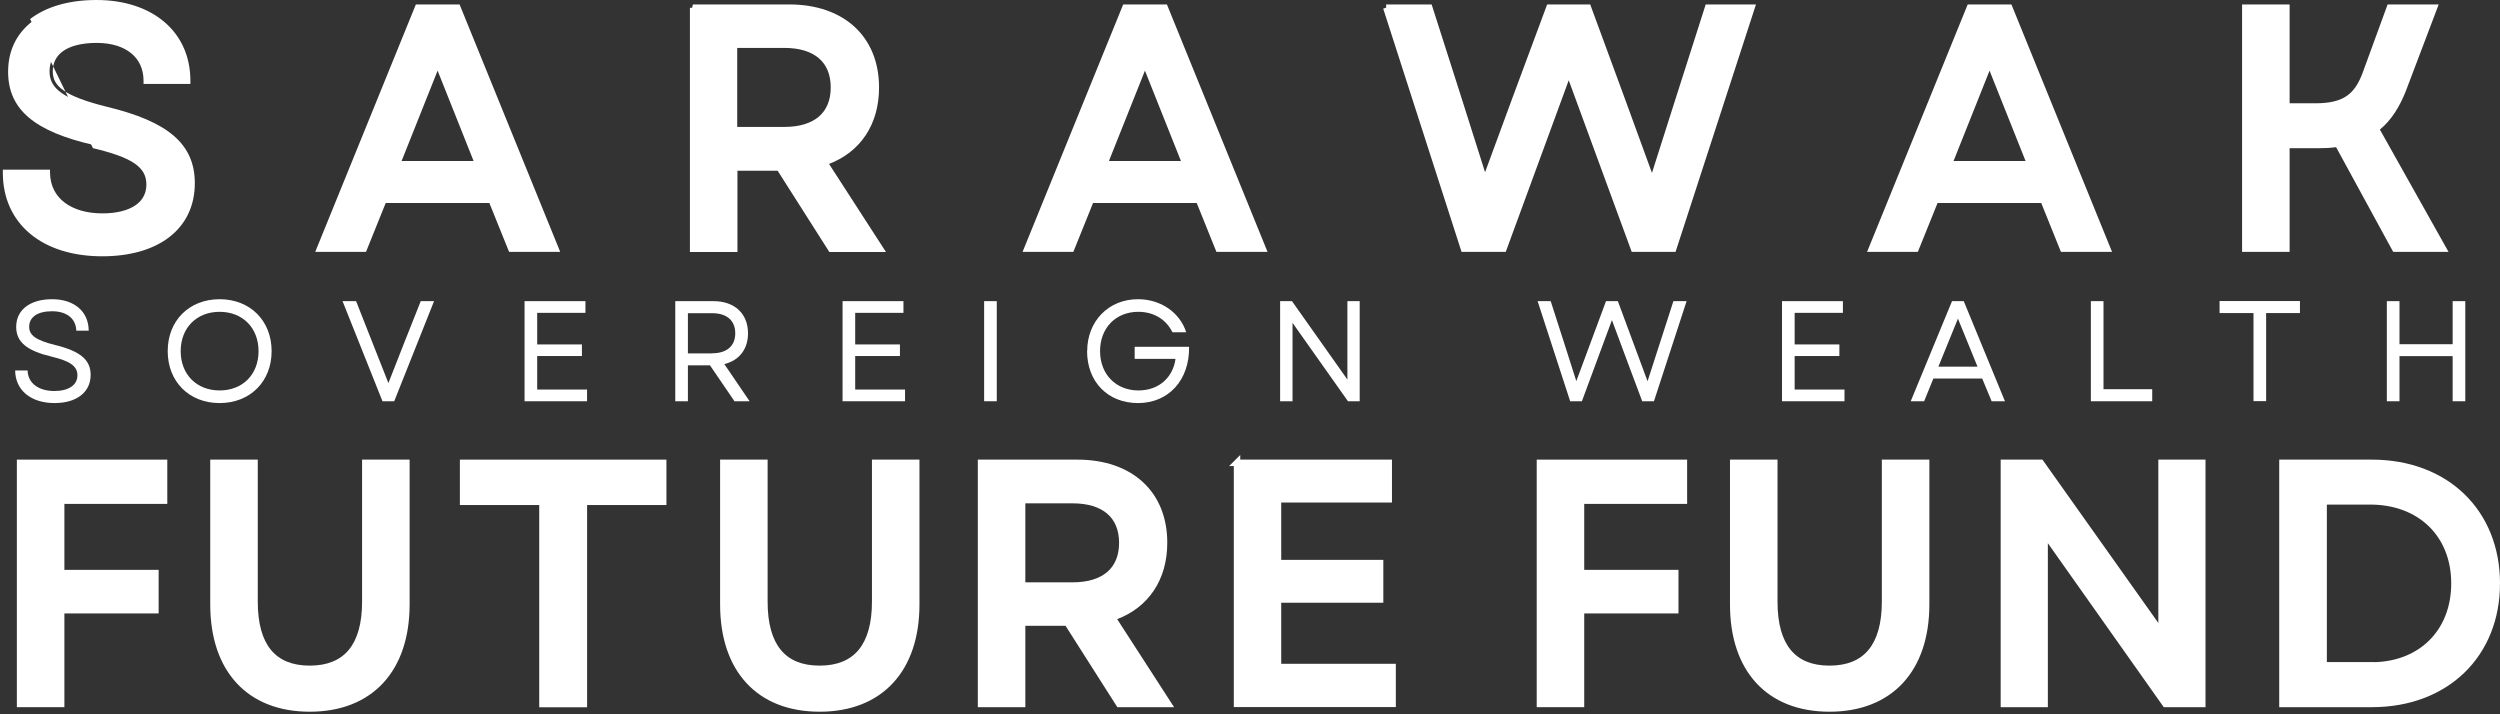
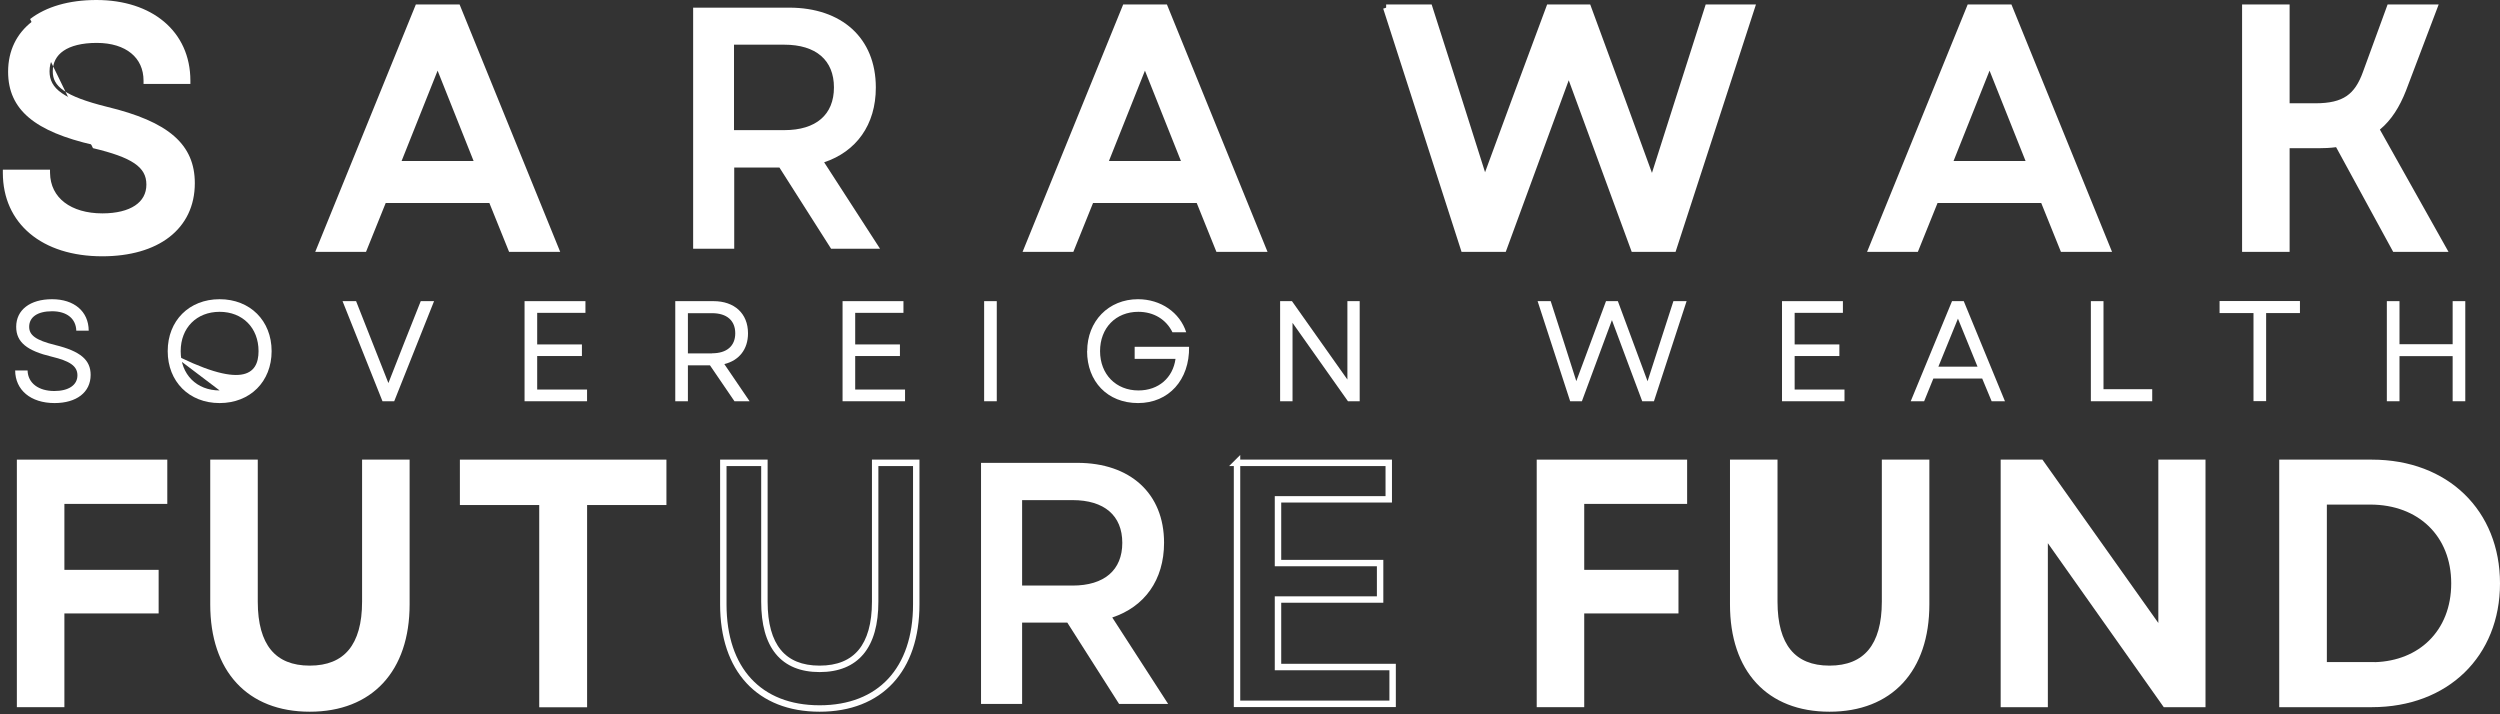
<svg xmlns="http://www.w3.org/2000/svg" width="168" height="48" viewBox="0 0 168 48" fill="none">
  <rect x="0" y="0" width="168" height="48" fill="#333333" stroke="none" />
  <path d="M0.407 11.616H3.146C3.169 13.464 4.698 14.556 6.878 14.556C8.829 14.556 10.053 13.769 10.053 12.402C10.053 11.036 8.89 10.364 6.297 9.745C2.358 8.844 0.545 7.386 0.545 4.82C0.545 1.972 2.863 0.216 6.481 0.216C10.099 0.216 12.577 2.232 12.577 5.424H9.862C9.862 3.736 8.561 2.667 6.504 2.667C4.446 2.667 3.329 3.477 3.329 4.798C3.329 5.958 4.255 6.668 7.131 7.386C11.254 8.379 12.876 9.86 12.876 12.311C12.876 15.25 10.535 17.006 6.871 17.006C2.909 17.006 0.407 14.876 0.407 11.616Z" fill="white" />
  <path fill-rule="evenodd" clip-rule="evenodd" d="M2.288 1.622C1.311 2.374 0.761 3.461 0.761 4.82C0.761 6.043 1.189 6.987 2.084 7.742C2.99 8.506 4.388 9.087 6.346 9.534L6.348 9.535C7.647 9.845 8.619 10.174 9.269 10.614C9.597 10.836 9.85 11.091 10.019 11.391C10.19 11.693 10.27 12.028 10.27 12.402C10.27 13.161 9.925 13.765 9.318 14.171C8.72 14.571 7.879 14.772 6.879 14.772C5.755 14.772 4.777 14.491 4.072 13.95C3.413 13.445 3.005 12.723 2.939 11.832H0.628C0.68 13.304 1.273 14.513 2.293 15.368C3.365 16.268 4.927 16.79 6.871 16.79C8.672 16.79 10.121 16.358 11.115 15.59C12.103 14.826 12.66 13.717 12.66 12.311C12.66 11.142 12.277 10.22 11.408 9.464C10.526 8.698 9.131 8.09 7.081 7.596L7.079 7.596C5.637 7.236 4.654 6.871 4.028 6.435C3.712 6.214 3.481 5.971 3.329 5.694C3.178 5.416 3.113 5.118 3.113 4.797C3.113 4.067 3.427 3.467 4.023 3.059C4.609 2.657 5.452 2.451 6.504 2.451C7.568 2.451 8.461 2.727 9.092 3.245C9.676 3.725 10.02 4.399 10.072 5.207H12.357C12.304 3.772 11.719 2.607 10.747 1.788C9.723 0.925 8.252 0.432 6.481 0.432C4.704 0.432 3.272 0.864 2.288 1.622ZM2.024 1.279C3.105 0.447 4.64 0 6.481 0C8.329 0 9.906 0.515 11.025 1.458C12.149 2.404 12.794 3.767 12.794 5.424V5.64H9.646V5.424C9.646 4.64 9.347 4.014 8.818 3.58C8.284 3.141 7.498 2.883 6.504 2.883C5.499 2.883 4.754 3.082 4.267 3.415C3.791 3.742 3.546 4.207 3.546 4.797C3.546 5.057 3.597 5.283 3.709 5.487C3.821 5.692 4.001 5.889 4.276 6.08C4.832 6.468 5.749 6.818 7.183 7.176C9.255 7.675 10.732 8.303 11.692 9.138C12.664 9.984 13.092 11.028 13.092 12.311C13.092 13.844 12.478 15.082 11.38 15.932C10.288 16.776 8.735 17.223 6.871 17.223C4.853 17.223 3.184 16.68 2.015 15.699C0.842 14.716 0.191 13.306 0.191 11.616V11.4H3.36L3.362 11.613C3.373 12.471 3.73 13.144 4.335 13.607C4.945 14.074 5.822 14.339 6.879 14.339C7.829 14.339 8.576 14.147 9.077 13.812C9.57 13.483 9.837 13.011 9.837 12.402C9.837 12.093 9.772 11.832 9.643 11.604C9.513 11.374 9.313 11.166 9.027 10.972C8.447 10.58 7.542 10.264 6.248 9.956" fill="white" />
  <path d="M28.091 0.514H30.737L37.323 16.709H34.355L33.032 13.426H25.773L24.45 16.709H21.505L28.091 0.514ZM32.145 11.036L29.406 4.164L26.668 11.036H32.137H32.145Z" fill="white" />
  <path fill-rule="evenodd" clip-rule="evenodd" d="M27.946 0.298H30.883L37.645 16.925H34.21L32.886 13.642H25.919L24.596 16.925H21.184L27.946 0.298ZM28.236 0.73L21.826 16.492H24.304L25.627 13.209H33.178L34.502 16.492H37.002L30.592 0.73H28.236ZM29.407 3.58L32.464 11.252H26.349L29.407 3.58ZM26.987 10.819H31.826L29.407 4.748L26.987 10.819Z" fill="white" />
  <path d="M46.564 0.514H53.035C56.561 0.514 58.856 2.553 58.856 5.882C58.856 8.401 57.533 10.188 55.383 10.906L59.139 16.716H55.85L52.377 11.257H49.34V16.716H46.579V0.522L46.564 0.514ZM52.706 8.745C54.84 8.745 56.041 7.707 56.041 5.874C56.041 4.042 54.833 3.003 52.706 3.003H49.325V8.745H52.706Z" fill="white" />
-   <path fill-rule="evenodd" clip-rule="evenodd" d="M46.51 0.522L46.563 0.298H53.035C54.838 0.298 56.35 0.82 57.413 1.79C58.478 2.762 59.072 4.165 59.072 5.882C59.072 8.388 57.799 10.214 55.712 11.017L59.536 16.933H55.731L52.258 11.473H49.556V16.933H46.362V0.522H46.51ZM46.795 0.73V16.5H49.124V11.041H52.495L55.968 16.5H58.741L55.05 10.789L55.314 10.701C57.372 10.014 58.639 8.312 58.639 5.882C58.639 4.269 58.085 2.989 57.122 2.109C56.156 1.228 54.757 0.73 53.035 0.73H46.795ZM49.108 2.787H52.706C53.801 2.787 54.692 3.054 55.312 3.588C55.936 4.125 56.257 4.908 56.257 5.874C56.257 6.84 55.938 7.623 55.315 8.16C54.696 8.694 53.805 8.961 52.706 8.961H49.108V2.787ZM49.541 3.219V8.529H52.706C53.74 8.529 54.517 8.277 55.032 7.833C55.542 7.393 55.825 6.741 55.825 5.874C55.825 5.008 55.541 4.355 55.029 3.915C54.513 3.471 53.736 3.219 52.706 3.219H49.541Z" fill="white" />
  <path d="M75.624 0.514H78.271L84.857 16.709H81.889L80.566 13.426H73.306L71.983 16.709H69.038L75.624 0.514ZM79.678 11.036L76.94 4.164L74.201 11.036H79.671H79.678Z" fill="white" />
  <path fill-rule="evenodd" clip-rule="evenodd" d="M75.479 0.298H78.416L85.178 16.925H81.743L80.42 13.642H73.452L72.129 16.925H68.717L75.479 0.298ZM75.77 0.73L69.359 16.492H71.837L73.16 13.209H80.712L82.035 16.492H84.535L78.125 0.73H75.77ZM76.94 3.58L79.997 11.252H73.882L76.94 3.58ZM74.52 10.819H79.359L76.94 4.748L74.52 10.819Z" fill="white" />
  <path d="M93.149 0.514H96.048L98.022 6.691L99.781 12.242L101.824 6.691L104.118 0.514H106.711L108.983 6.691L111.026 12.288L112.808 6.691L114.781 0.514H117.703L112.441 16.709H109.802L107.851 11.387L105.419 4.767L101.036 16.709H98.374L93.157 0.514H93.149Z" fill="white" />
  <path fill-rule="evenodd" clip-rule="evenodd" d="M93.149 0.517V0.298H96.206L98.228 6.625L99.796 11.574L101.621 6.616L103.968 0.298H106.862L109.186 6.616L111.012 11.619L112.602 6.625L114.623 0.298H118.001L112.598 16.925H109.651L105.419 5.394L101.187 16.925H98.216L92.951 0.58L93.149 0.517ZM93.454 0.73L98.531 16.492H100.885L105.418 4.14L108.054 11.312L109.953 16.492H112.284L117.406 0.73H114.939L113.014 6.757L111.039 12.957L108.78 6.766L106.56 0.73H104.269L102.026 6.766L99.766 12.909L97.816 6.757L95.89 0.73H93.454Z" fill="white" />
  <path d="M132.374 0.514H135.021L141.607 16.709H138.639L137.316 13.426H130.056L128.733 16.709H125.788L132.374 0.514ZM136.436 11.036L133.697 4.164L130.959 11.036H136.428H136.436Z" fill="white" />
  <path fill-rule="evenodd" clip-rule="evenodd" d="M132.23 0.298H135.167L141.929 16.925H138.494L137.171 13.642H130.203L128.88 16.925H125.468L132.23 0.298ZM132.521 0.73L126.11 16.492H128.588L129.911 13.209H137.463L138.786 16.492H141.286L134.876 0.73H132.521ZM133.698 3.58L136.756 11.252H130.641L133.698 3.58ZM131.279 10.819H136.118L133.698 4.748L131.279 10.819Z" fill="white" />
  <path d="M150.885 0.514H153.646V7.157H155.589C157.563 7.157 158.419 6.508 159.001 4.889L160.599 0.514H163.567L161.479 6.019C161.035 7.149 160.462 8.035 159.651 8.653L164.172 16.709H160.951L157.104 9.654C156.691 9.722 156.247 9.745 155.78 9.745H153.646V16.709H150.885V0.514Z" fill="white" />
  <path fill-rule="evenodd" clip-rule="evenodd" d="M150.668 0.298H153.862V6.941H155.589C156.555 6.941 157.212 6.781 157.694 6.451C158.175 6.123 158.514 5.604 158.797 4.816L158.797 4.815L160.448 0.298H163.88L161.68 6.098C161.254 7.183 160.703 8.066 159.929 8.708L164.54 16.925H160.822L156.986 9.89C156.602 9.943 156.197 9.961 155.78 9.961H153.862V16.925H150.668V0.298ZM151.101 0.73V16.492H153.429V9.529H155.78C156.24 9.529 156.671 9.506 157.068 9.44L157.219 9.415L161.079 16.492H163.802L159.37 8.595L159.519 8.481C160.288 7.895 160.842 7.048 161.277 5.941L163.254 0.73H160.75L159.204 4.962C159.204 4.962 159.204 4.962 159.204 4.962C158.905 5.792 158.525 6.408 157.938 6.808C157.354 7.208 156.596 7.373 155.589 7.373H153.429V0.73H151.101Z" fill="white" />
  <path d="M1.356 31.104H11.025V33.646H4.11V38.51H10.444V41.007H4.11V47.306H1.349V31.104H1.356Z" fill="white" />
  <path fill-rule="evenodd" clip-rule="evenodd" d="M1.133 30.887H11.242V33.862H4.327V38.294H10.66V41.223H4.327V47.522H1.133V30.887ZM1.565 31.32V47.089H3.894V40.79H10.228V38.726H3.894V33.43H10.809V31.32H1.565Z" fill="white" />
  <path d="M14.345 40.617V31.104H17.106V40.434C17.106 43.419 18.36 44.946 20.816 44.946C23.271 44.946 24.549 43.419 24.549 40.434V31.104H27.31V40.617C27.31 44.992 24.878 47.611 20.816 47.611C16.754 47.611 14.345 44.992 14.345 40.617Z" fill="white" />
  <path fill-rule="evenodd" clip-rule="evenodd" d="M14.128 30.887H17.322V40.434C17.322 41.901 17.631 42.972 18.207 43.672C18.776 44.365 19.635 44.73 20.815 44.73C21.996 44.73 22.861 44.365 23.436 43.672C24.018 42.971 24.332 41.901 24.332 40.434V30.887H27.526V40.617C27.526 42.843 26.907 44.65 25.744 45.902C24.58 47.156 22.894 47.827 20.815 47.827C18.736 47.827 17.056 47.156 15.898 45.901C14.741 44.65 14.128 42.843 14.128 40.617V30.887ZM14.56 31.32V40.617C14.56 42.766 15.152 44.457 16.215 45.608C17.277 46.757 18.833 47.395 20.815 47.395C22.798 47.395 24.36 46.757 25.427 45.608C26.497 44.456 27.093 42.766 27.093 40.617V31.32H24.765V40.434C24.765 41.953 24.44 43.139 23.769 43.948C23.092 44.764 22.09 45.163 20.815 45.163C19.541 45.163 18.544 44.764 17.873 43.947C17.207 43.138 16.889 41.952 16.889 40.434V31.32H14.56Z" fill="white" />
  <path d="M36.452 33.722H31.12V31.104H44.568V33.722H39.236V47.313H36.452V33.722Z" fill="white" />
  <path fill-rule="evenodd" clip-rule="evenodd" d="M30.904 30.887H44.784V33.938H39.453V47.529H36.236V33.938H30.904V30.887ZM31.337 31.32V33.506H36.668V47.097H39.02V33.506H44.352V31.32H31.337Z" fill="white" />
-   <path d="M48.606 40.617V31.104H51.368V40.434C51.368 43.419 52.622 44.946 55.078 44.946C57.533 44.946 58.811 43.419 58.811 40.434V31.104H61.572V40.617C61.572 44.992 59.139 47.611 55.078 47.611C51.016 47.611 48.606 44.992 48.606 40.617Z" fill="white" />
  <path fill-rule="evenodd" clip-rule="evenodd" d="M48.391 30.887H51.584V40.434C51.584 41.901 51.894 42.972 52.469 43.672C53.039 44.365 53.898 44.73 55.078 44.73C56.259 44.73 57.124 44.365 57.699 43.672C58.28 42.971 58.595 41.901 58.595 40.434V30.887H61.788V40.617C61.788 42.843 61.169 44.65 60.007 45.902C58.843 47.156 57.157 47.827 55.078 47.827C52.999 47.827 51.319 47.156 50.16 45.901C49.004 44.65 48.391 42.843 48.391 40.617V30.887ZM48.823 31.32V40.617C48.823 42.766 49.414 44.457 50.478 45.608C51.54 46.757 53.095 47.395 55.078 47.395C57.061 47.395 58.623 46.757 59.69 45.608C60.759 44.456 61.356 42.766 61.356 40.617V31.32H59.027V40.434C59.027 41.953 58.703 43.139 58.032 43.948C57.354 44.764 56.353 45.163 55.078 45.163C53.803 45.163 52.807 44.764 52.135 43.947C51.47 43.138 51.152 41.952 51.152 40.434V31.32H48.823Z" fill="white" />
  <path d="M65.933 31.104H72.404C75.93 31.104 78.225 33.142 78.225 36.471C78.225 38.991 76.901 40.778 74.744 41.495L78.5 47.306H75.203L71.723 41.839H68.686V47.306H65.925V31.104H65.933ZM72.075 39.35C74.209 39.35 75.418 38.311 75.418 36.479C75.418 34.646 74.209 33.608 72.075 33.608H68.686V39.35H72.075Z" fill="white" />
-   <path fill-rule="evenodd" clip-rule="evenodd" d="M65.709 30.887H72.404C74.208 30.887 75.72 31.409 76.783 32.379C77.848 33.351 78.441 34.754 78.441 36.471C78.441 38.977 77.168 40.804 75.074 41.607L78.898 47.522H75.085L71.605 42.055H68.903V47.522H65.709V30.887ZM66.141 31.32V47.089H68.47V41.623H71.842L75.322 47.089H78.103L74.412 41.378L74.677 41.29C76.742 40.603 78.009 38.901 78.009 36.471C78.009 34.859 77.455 33.578 76.491 32.699C75.525 31.817 74.126 31.32 72.404 31.32H66.141ZM68.47 33.392H72.075C73.174 33.392 74.067 33.659 74.688 34.192C75.313 34.73 75.634 35.512 75.634 36.479C75.634 37.445 75.313 38.228 74.688 38.765C74.067 39.299 73.174 39.566 72.075 39.566H68.47V33.392ZM68.903 33.824V39.133H72.075C73.11 39.133 73.889 38.881 74.406 38.437C74.918 37.997 75.202 37.345 75.202 36.479C75.202 35.613 74.918 34.96 74.406 34.52C73.889 34.076 73.11 33.824 72.075 33.824H68.903Z" fill="white" />
-   <path d="M83.12 31.103H93.324V33.554H85.882V37.838H92.743V40.289H85.882V44.824H93.584V47.298H83.128V31.096L83.12 31.103Z" fill="white" />
  <path fill-rule="evenodd" clip-rule="evenodd" d="M82.912 31.319H82.597L83.344 30.574V30.887H93.54V33.77H86.098V37.621H92.959V40.505H86.098V44.608H93.8V47.514H82.912V31.319ZM83.344 31.319H93.108V33.338H85.665V38.054H92.527V40.072H85.665V45.04H93.368V47.081H83.344V31.319Z" fill="white" />
  <path d="M103.491 31.104H113.16V33.646H106.245V38.51H112.578V41.007H106.245V47.306H103.483V31.104H103.491Z" fill="white" />
  <path fill-rule="evenodd" clip-rule="evenodd" d="M103.267 30.887H113.375V33.862H106.46V38.294H112.794V41.223H106.46V47.522H103.267V30.887ZM103.699 31.32V47.089H106.028V40.79H112.362V38.726H106.028V33.43H112.943V31.32H103.699Z" fill="white" />
  <path d="M116.472 40.617V31.104H119.233V40.434C119.233 43.419 120.488 44.946 122.943 44.946C125.398 44.946 126.676 43.419 126.676 40.434V31.104H129.437V40.617C129.437 44.992 127.005 47.611 122.943 47.611C118.881 47.611 116.472 44.992 116.472 40.617Z" fill="white" />
  <path fill-rule="evenodd" clip-rule="evenodd" d="M116.255 30.887H119.449V40.434C119.449 41.901 119.758 42.972 120.334 43.672C120.903 44.365 121.762 44.73 122.942 44.73C124.123 44.73 124.988 44.365 125.563 43.672C126.145 42.971 126.459 41.901 126.459 40.434V30.887H129.653V40.617C129.653 42.843 129.033 44.65 127.871 45.902C126.707 47.156 125.021 47.827 122.942 47.827C120.863 47.827 119.183 47.156 118.025 45.901C116.868 44.65 116.255 42.843 116.255 40.617V30.887ZM116.687 31.32V40.617C116.687 42.766 117.279 44.457 118.342 45.608C119.404 46.757 120.96 47.395 122.942 47.395C124.925 47.395 126.487 46.757 127.554 45.608C128.623 44.456 129.22 42.766 129.22 40.617V31.32H126.891V40.434C126.891 41.953 126.567 43.139 125.896 43.948C125.219 44.764 124.217 45.163 122.942 45.163C121.668 45.163 120.671 44.764 120 43.947C119.334 43.138 119.016 41.952 119.016 40.434V31.32H116.687Z" fill="white" />
  <path d="M134.662 31.104H137.14L145.256 42.541V31.104H147.995V47.306H145.516L137.4 35.822V47.306H134.662V31.104Z" fill="white" />
  <path fill-rule="evenodd" clip-rule="evenodd" d="M134.445 30.887H137.252L145.04 41.863V30.887H148.21V47.522H145.404L137.616 36.503V47.522H134.445V30.887ZM134.878 31.32V47.089H137.184V35.142L145.628 47.089H147.778V31.32H145.472V43.219L137.028 31.32H134.878Z" fill="white" />
  <path d="M153.38 31.104H159.385C164.395 31.104 167.783 34.44 167.783 39.205C167.783 43.969 164.395 47.306 159.385 47.306H153.38V31.104ZM159.369 44.717C162.666 44.717 164.938 42.495 164.938 39.205C164.938 35.914 162.643 33.692 159.277 33.692H156.149V44.71H159.369V44.717Z" fill="white" />
  <path fill-rule="evenodd" clip-rule="evenodd" d="M153.164 30.887H159.385C161.939 30.887 164.095 31.738 165.614 33.212C167.133 34.686 168 36.769 168 39.205C168 41.64 167.133 43.723 165.614 45.197C164.095 46.671 161.939 47.522 159.385 47.522H153.164V30.887ZM153.596 31.32V47.089H159.385C161.841 47.089 163.885 46.272 165.313 44.887C166.74 43.501 167.568 41.534 167.568 39.205C167.568 36.875 166.74 34.908 165.313 33.523C163.885 32.137 161.841 31.32 159.385 31.32H153.596ZM155.933 33.476H159.278C161.009 33.476 162.481 34.048 163.521 35.059C164.562 36.071 165.154 37.507 165.154 39.205C165.154 40.901 164.568 42.337 163.542 43.349C162.517 44.361 161.068 44.934 159.37 44.934H159.153V44.926H155.933V33.476ZM159.586 44.498C161.089 44.451 162.346 43.921 163.238 43.041C164.173 42.119 164.722 40.799 164.722 39.205C164.722 37.611 164.168 36.291 163.219 35.369C162.271 34.447 160.912 33.908 159.278 33.908H156.365V44.493H159.586V44.498Z" fill="white" />
  <path d="M1.004 24.894H1.853C1.876 25.757 2.603 26.276 3.651 26.276C4.607 26.276 5.203 25.879 5.203 25.223C5.203 24.596 4.691 24.261 3.482 23.97C1.822 23.573 1.088 23.001 1.088 21.962C1.088 20.825 2.021 20.107 3.498 20.107C4.974 20.107 5.953 20.916 5.961 22.222H5.127C5.104 21.413 4.492 20.916 3.498 20.916C2.503 20.916 1.96 21.321 1.96 21.962C1.96 22.52 2.396 22.863 3.704 23.184C5.425 23.604 6.091 24.2 6.091 25.192C6.091 26.368 5.135 27.086 3.666 27.086C2.06 27.086 1.027 26.208 1.019 24.894H1.004Z" fill="white" />
-   <path d="M11.27 23.596C11.27 21.55 12.708 20.107 14.758 20.107C16.808 20.107 18.253 21.55 18.253 23.596C18.253 25.643 16.808 27.086 14.758 27.086C12.708 27.086 11.27 25.643 11.27 23.596ZM14.758 26.238C16.31 26.238 17.374 25.162 17.374 23.596C17.374 22.031 16.303 20.954 14.758 20.954C13.212 20.954 12.142 22.031 12.142 23.596C12.142 25.162 13.212 26.238 14.758 26.238Z" fill="white" />
+   <path d="M11.27 23.596C11.27 21.55 12.708 20.107 14.758 20.107C16.808 20.107 18.253 21.55 18.253 23.596C18.253 25.643 16.808 27.086 14.758 27.086C12.708 27.086 11.27 25.643 11.27 23.596ZC16.31 26.238 17.374 25.162 17.374 23.596C17.374 22.031 16.303 20.954 14.758 20.954C13.212 20.954 12.142 22.031 12.142 23.596C12.142 25.162 13.212 26.238 14.758 26.238Z" fill="white" />
  <path d="M23.026 20.237H23.929L25.046 23.07L26.101 25.742L27.149 23.07L28.274 20.237H29.169L26.491 26.964H25.703L23.019 20.237H23.026Z" fill="white" />
  <path d="M35.25 20.237H39.342V21.023H36.099V23.146H39.105V23.925H36.099V26.177H39.45V26.964H35.25V20.237Z" fill="white" />
  <path d="M45.378 20.237H47.948C49.348 20.237 50.266 21.061 50.266 22.398C50.266 23.482 49.662 24.223 48.675 24.467L50.373 26.964H49.356L47.711 24.551H46.227V26.964H45.378V20.237ZM47.856 23.741C48.836 23.741 49.409 23.253 49.409 22.398C49.409 21.543 48.843 21.046 47.856 21.046H46.227V23.749H47.856V23.741Z" fill="white" />
  <path d="M56.62 20.237H60.712V21.023H57.469V23.146H60.475V23.925H57.469V26.177H60.819V26.964H56.62V20.237Z" fill="white" />
  <path d="M66.134 20.237H66.983V26.964H66.134V20.237Z" fill="white" />
  <path d="M73.059 23.596C73.059 21.581 74.498 20.107 76.471 20.107C78.009 20.107 79.286 21 79.714 22.329H78.789C78.368 21.466 77.534 20.954 76.494 20.954C74.98 20.954 73.924 22.039 73.924 23.596C73.924 25.154 74.995 26.238 76.502 26.238C77.863 26.238 78.819 25.383 78.995 24.116H76.249V23.306H79.906C79.944 25.52 78.544 27.086 76.479 27.086C74.413 27.086 73.052 25.627 73.052 23.596H73.059Z" fill="white" />
  <path d="M86.024 20.237H86.82L90.545 25.505V20.237H91.371V26.964H90.583L86.858 21.695V26.964H86.024V20.237Z" fill="white" />
  <path d="M103.319 20.237H104.207L105.14 23.138L105.928 25.612L107.924 20.237H108.72L110.716 25.62L112.453 20.237H113.34L111.145 26.964H110.357L109.439 24.513L108.322 21.512L106.303 26.964H105.515L103.327 20.237H103.319Z" fill="white" />
  <path d="M119.751 20.237H123.843V21.023H120.6V23.146H123.606V23.925H120.6V26.177H123.95V26.964H119.751V20.237Z" fill="white" />
  <path d="M131.176 20.237H131.964L134.733 26.964H133.838L133.203 25.436H129.922L129.302 26.964H128.4L131.176 20.237ZM132.89 24.642L131.574 21.413L130.258 24.642H132.897H132.89Z" fill="white" />
  <path d="M140.506 20.237H141.355V26.154H144.629V26.964H140.506V20.237Z" fill="white" />
  <path d="M151.435 21.038H149.155V20.229H154.556V21.038H152.284V26.956H151.435V21.038Z" fill="white" />
  <path d="M164.818 23.932H161.246V26.964H160.396V20.237H161.246V23.131H164.818V20.237H165.667V26.964H164.818V23.932Z" fill="white" />
</svg>